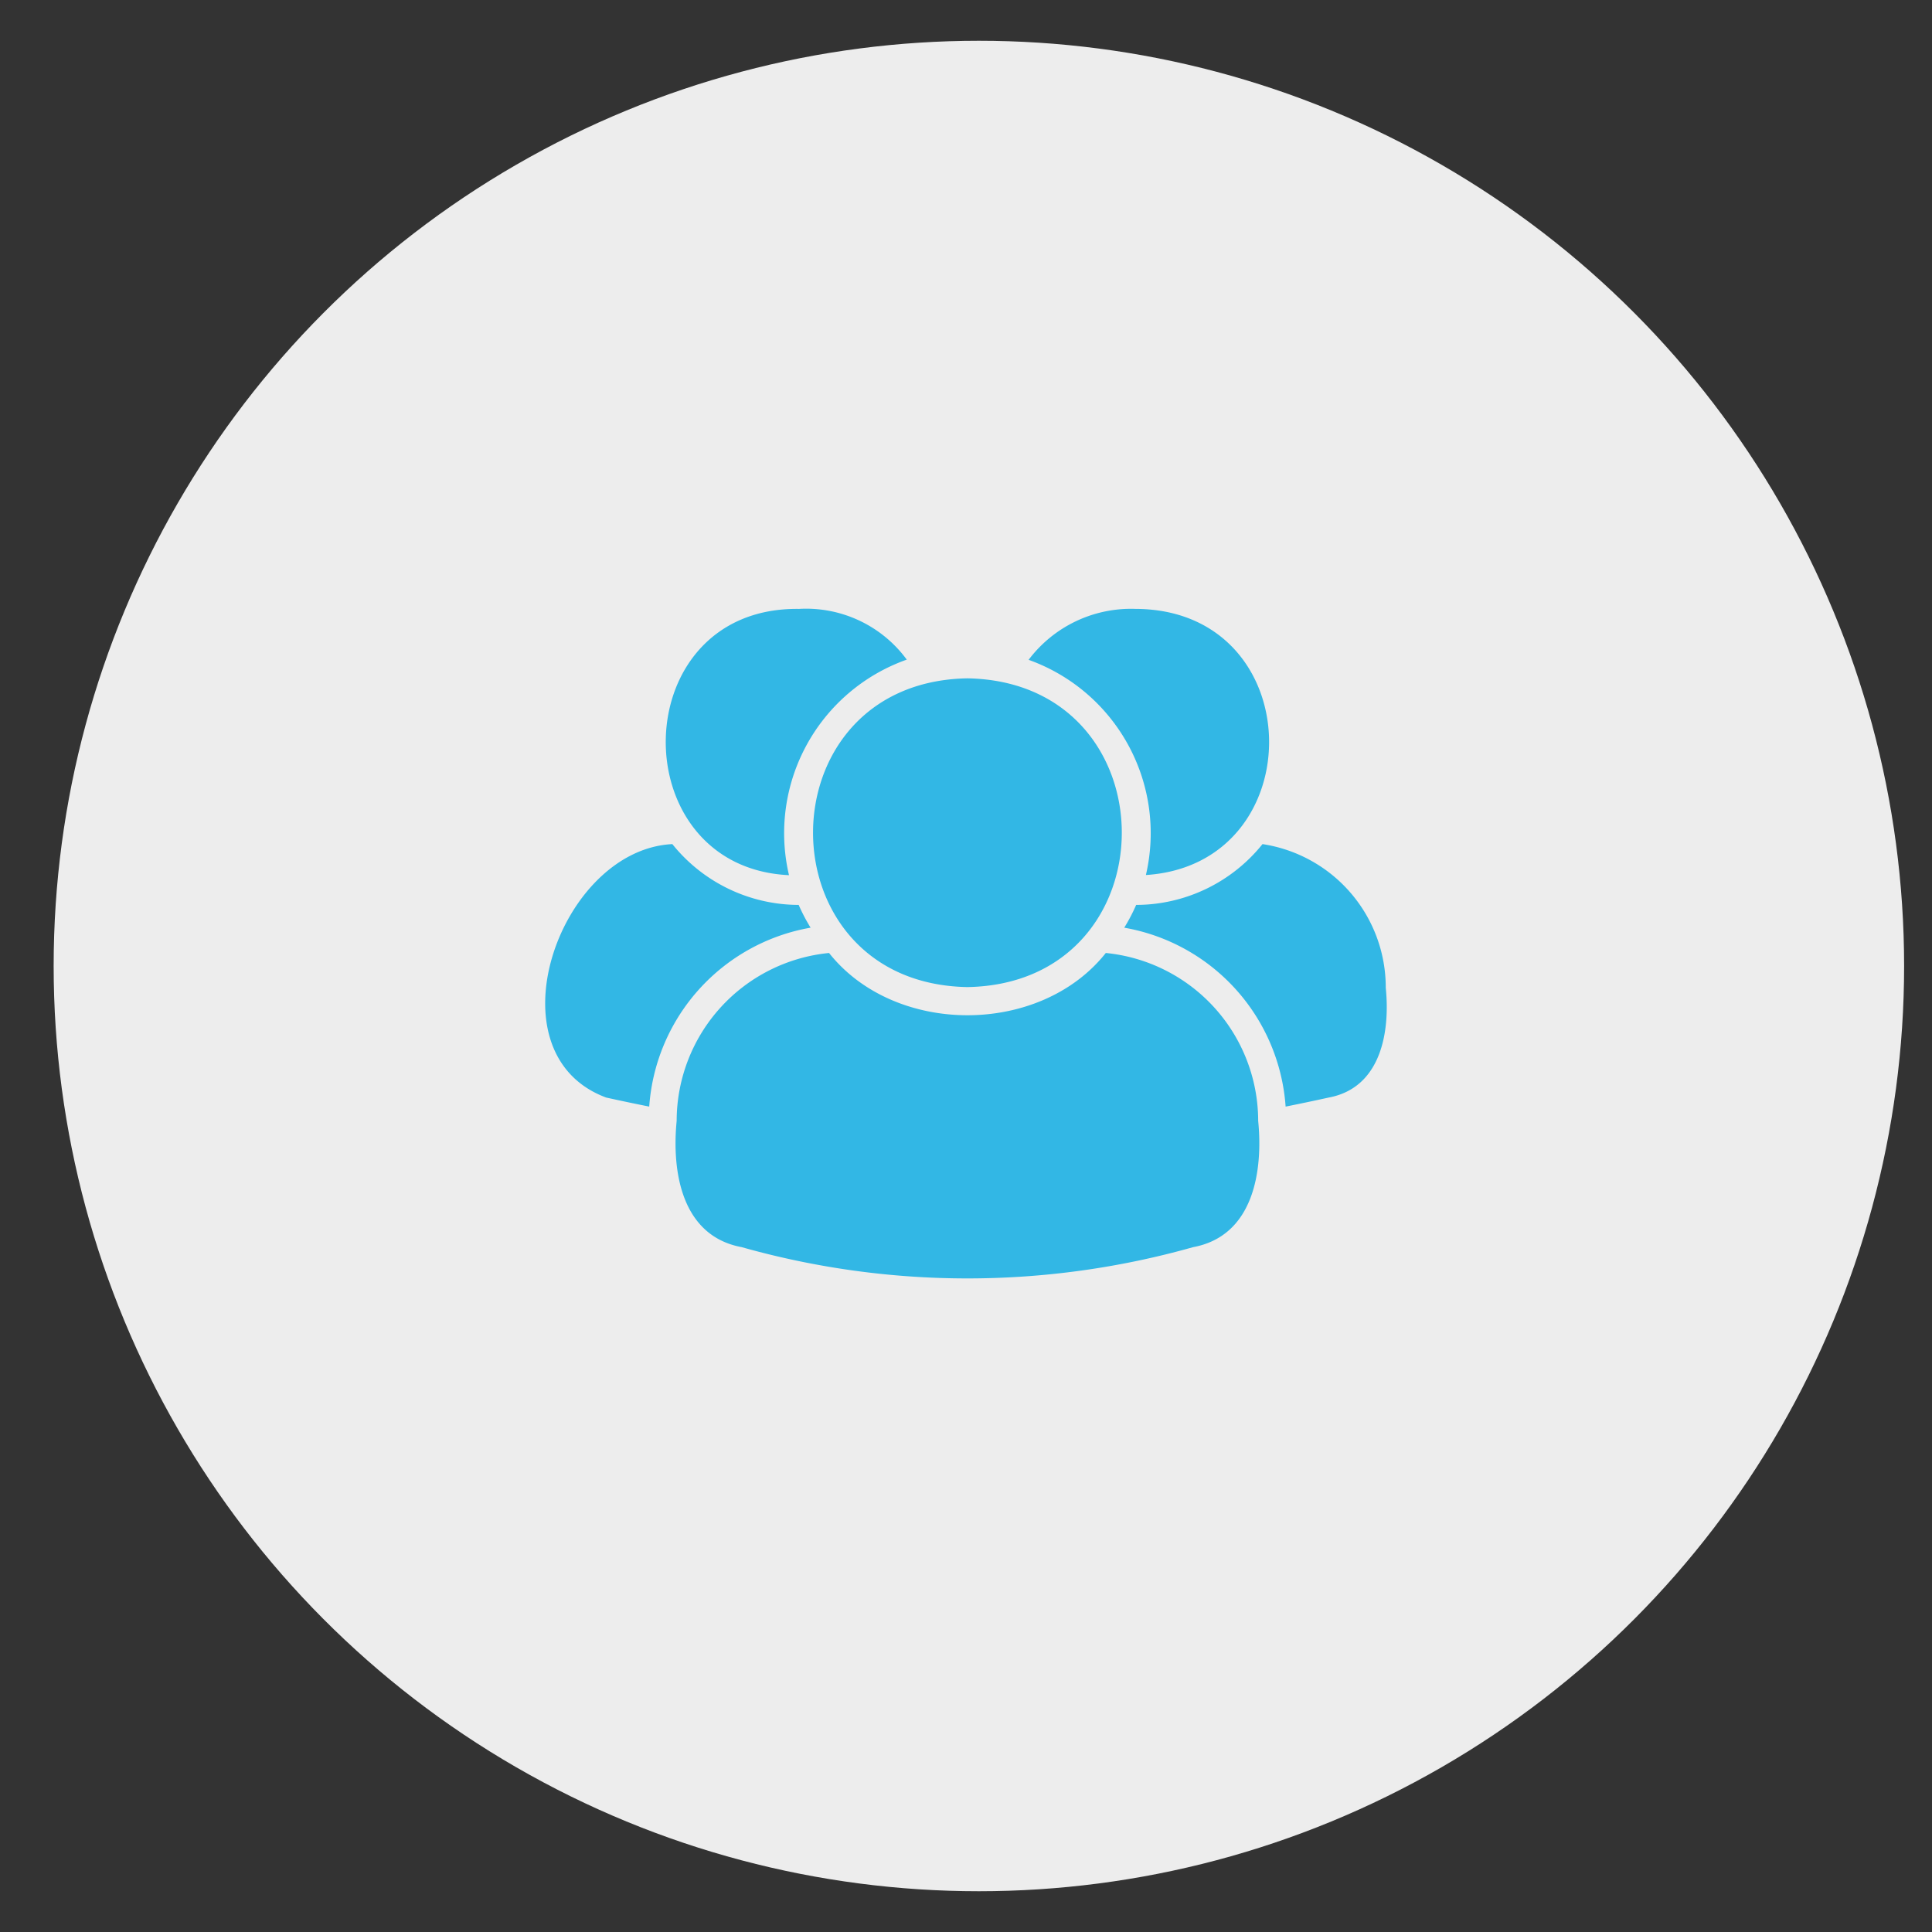
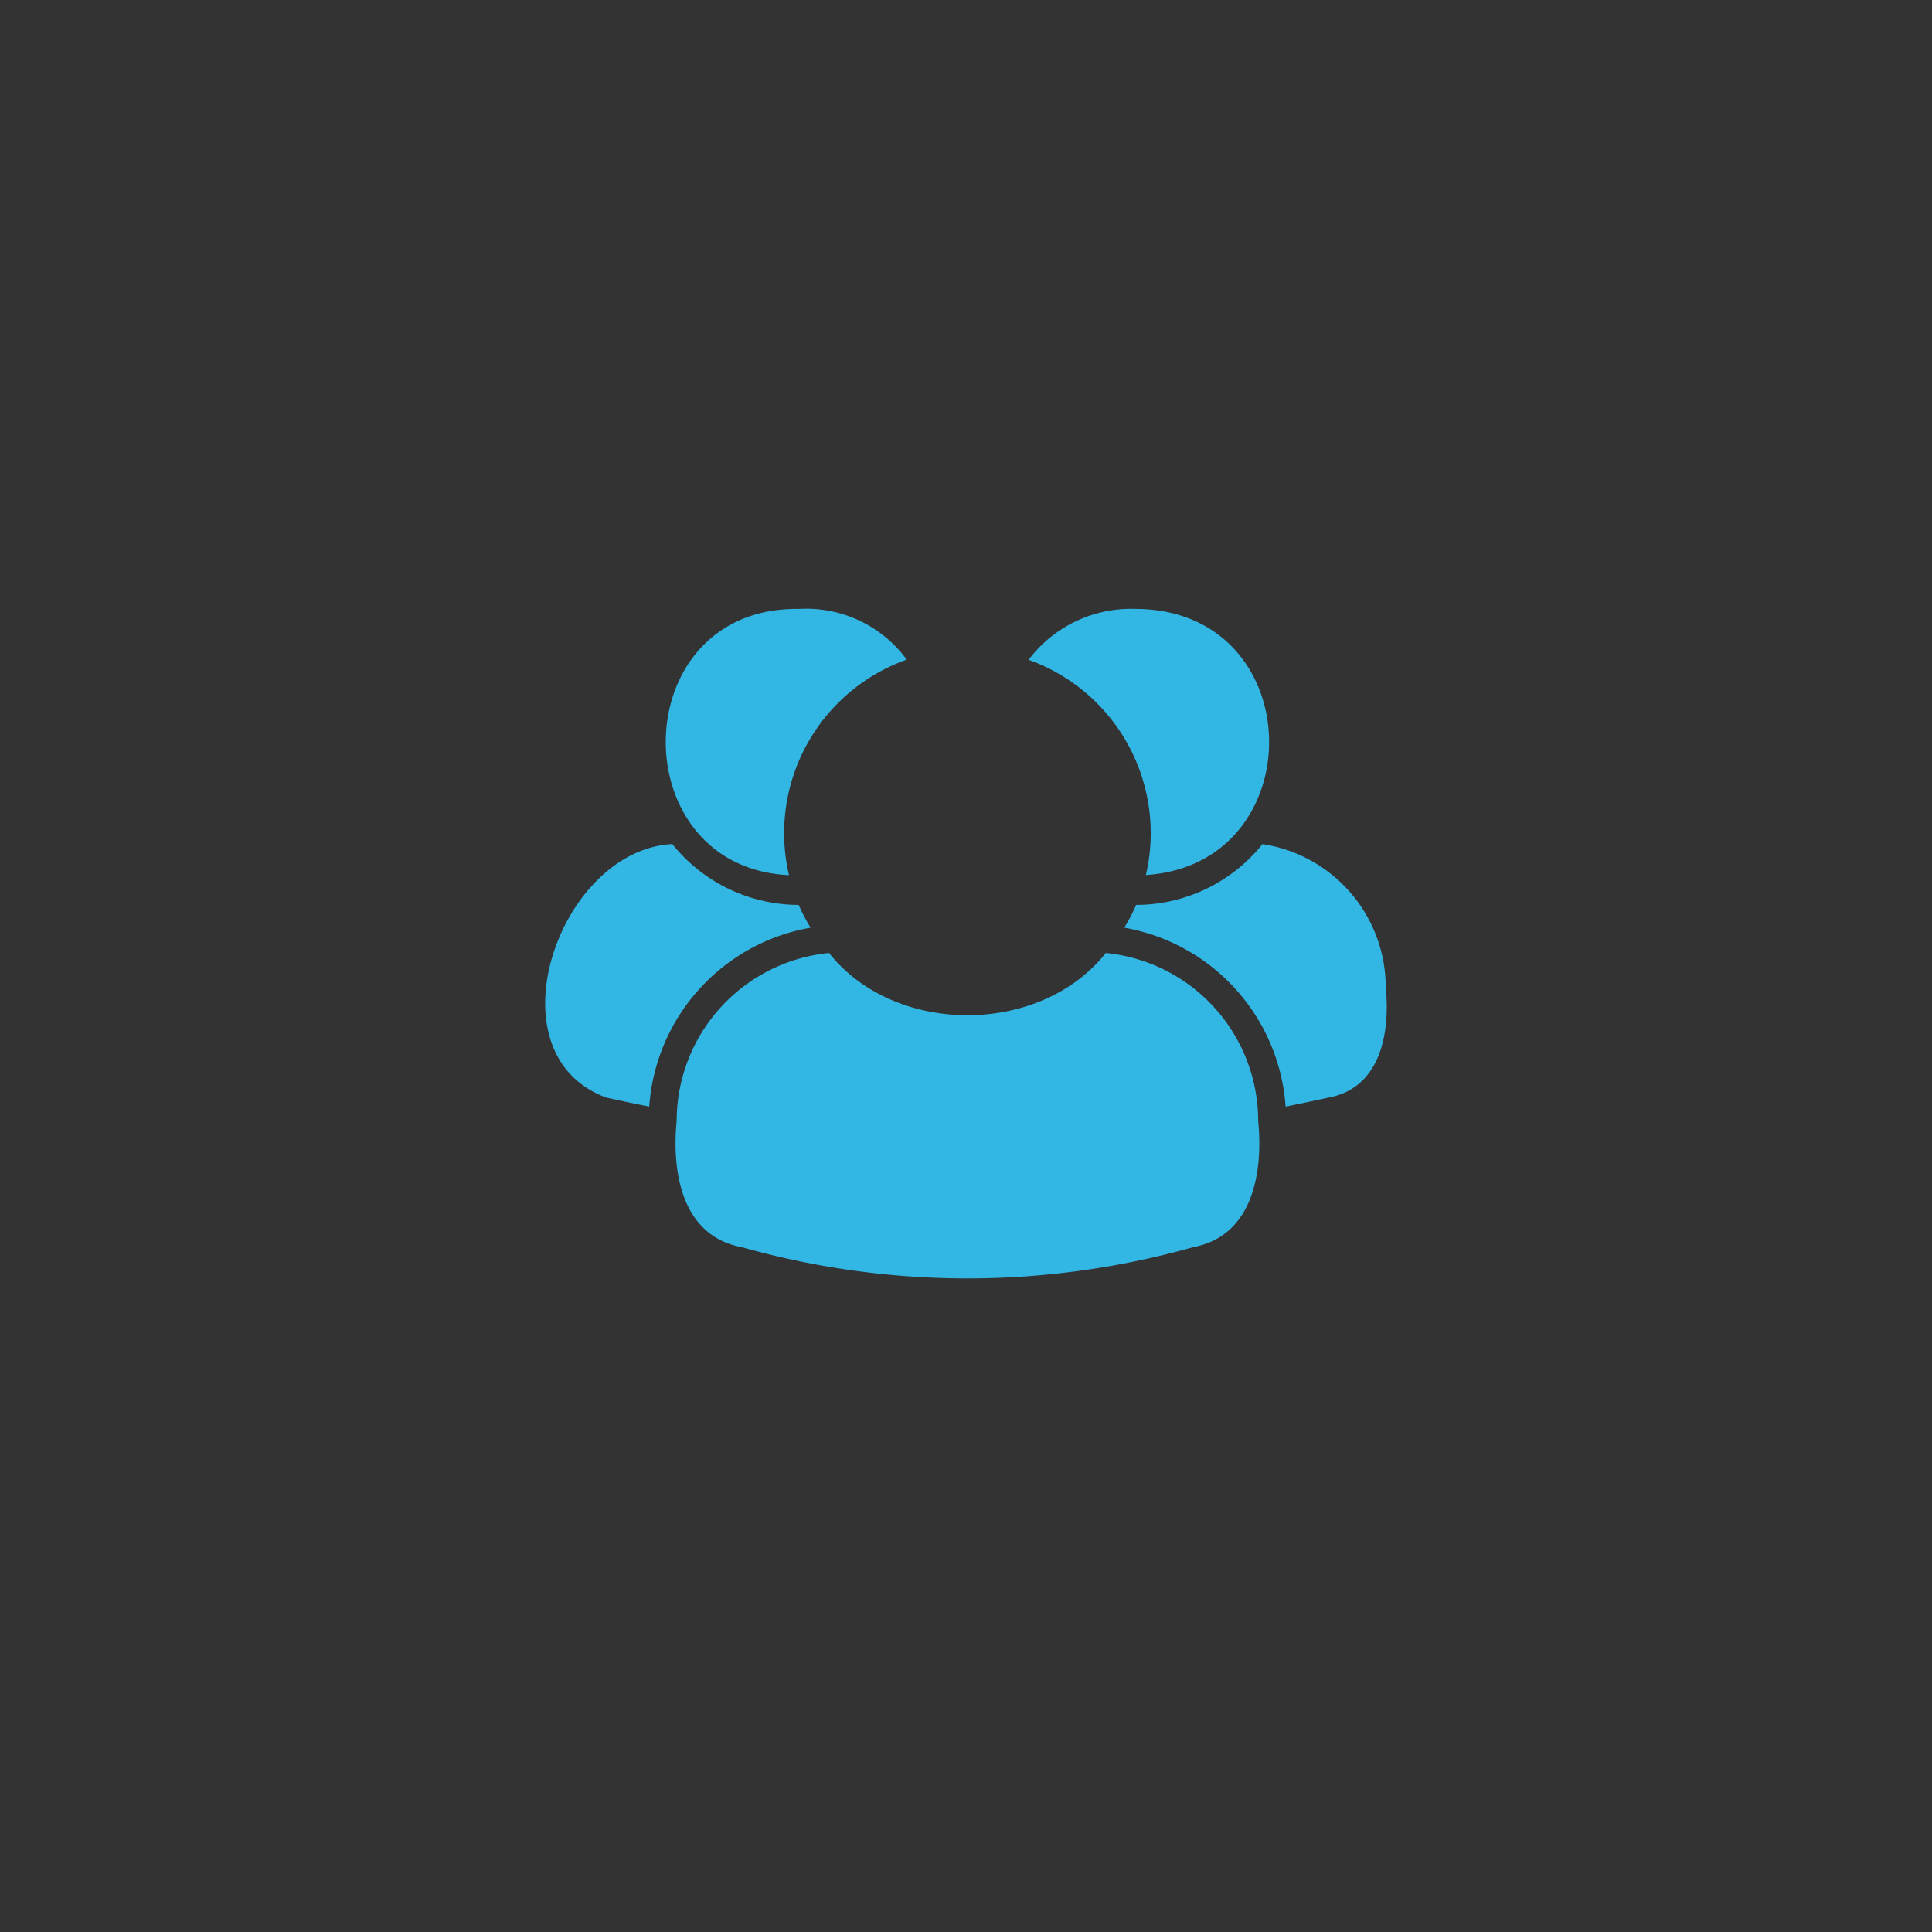
<svg xmlns="http://www.w3.org/2000/svg" xmlns:ns1="http://sodipodi.sourceforge.net/DTD/sodipodi-0.dtd" xmlns:ns2="http://www.inkscape.org/namespaces/inkscape" clip-rule="evenodd" fill-rule="evenodd" height="300" image-rendering="optimizeQuality" shape-rendering="geometricPrecision" text-rendering="geometricPrecision" viewBox="0 0 999.996 999.996" width="300" version="1.1" id="svg7" ns1:docname="ruhipro-icone-dentiste-DR510-place-dentaire-1.svg" ns2:version="1.2.2 (b0a8486541, 2022-12-01)">
  <rect x="0" y="0" width="999.996" height="999.996" fill="#333333" stroke="none" />
  <defs id="defs11" />
  <ns1:namedview id="namedview9" pagecolor="#ffffff" bordercolor="#666666" borderopacity="1.0" ns2:showpageshadow="2" ns2:pageopacity="0.0" ns2:pagecheckerboard="0" ns2:deskcolor="#d1d1d1" showgrid="false" showguides="true" ns2:zoom="2.317432" ns2:cx="176.05695" ns2:cy="132.47422" ns2:window-width="1920" ns2:window-height="1011" ns2:window-x="0" ns2:window-y="32" ns2:window-maximized="1" ns2:current-layer="Layer_x0020_1">
    <ns1:guide position="500.403,902.356" orientation="1,0" id="guide29731" ns2:locked="false" />
    <ns1:guide position="807.561,501.627" orientation="0,-1" id="guide29733" ns2:locked="false" />
  </ns1:namedview>
  <g id="Layer_x0020_1" style="fill:#328adf;fill-opacity:1">
-     <circle style="fill:#ededed;fill-rule:evenodd;stroke:#000000;stroke-width:0;fill-opacity:1" id="path708" cx="506.665" cy="499.998" r="478.898" />
    <g id="_16_Group" data-name="16 Group" transform="matrix(7.264,0,0,7.264,268.287,256.271)" style="stroke-width:3.671;fill:#32b7e5;fill-opacity:1">
-       <path d="m 32,35.055 c -14.668,-0.259 -14.666,-21.743 0,-22 14.668,0.259 14.666,21.743 0,22 z m 20.718,9.533 A 12.037,12.037 0 0 0 41.86,32.625 c -4.692,5.916 -15.029,5.915 -19.72,0 A 12.037,12.037 0 0 0 11.282,44.588 c -0.359,3.647 0.363,8.207 4.635,8.998 a 59.163,59.163 0 0 0 32.166,0 c 4.271,-0.791 4.995,-5.351 4.635,-8.998 z M 44.001,8.108 A 9.136,9.136 0 0 0 36.36,11.736 13.118,13.118 0 0 1 44.717,27.07 C 56.653,26.303 56.421,8.172 44.001,8.107 Z M 61.809,35.111 A 10.337,10.337 0 0 0 53.026,24.867 11.572,11.572 0 0 1 44.024,29.2 a 13.022,13.022 0 0 1 -0.85,1.623 13.927,13.927 0 0 1 11.499,12.749 c 1.072,-0.215 2.114,-0.434 3.069,-0.645 3.708,-0.69 4.388,-4.63 4.067,-7.815 z M 27.678,11.722 A 8.893,8.893 0 0 0 20.001,8.108 C 7.579,7.94 7.347,26.521 19.286,27.081 A 13.118,13.118 0 0 1 27.678,11.722 Z M 19.976,29.2 a 11.572,11.572 0 0 1 -9.002,-4.333 c -8.082,0.405 -13.141,14.93 -4.716,18.059 0.955,0.211 1.996,0.431 3.069,0.645 A 13.927,13.927 0 0 1 20.826,30.822 13.022,13.022 0 0 1 19.976,29.2 Z" id="path300" style="stroke-width:3.671;fill:#32b7e5;fill-opacity:1" />
+       <path d="m 32,35.055 z m 20.718,9.533 A 12.037,12.037 0 0 0 41.86,32.625 c -4.692,5.916 -15.029,5.915 -19.72,0 A 12.037,12.037 0 0 0 11.282,44.588 c -0.359,3.647 0.363,8.207 4.635,8.998 a 59.163,59.163 0 0 0 32.166,0 c 4.271,-0.791 4.995,-5.351 4.635,-8.998 z M 44.001,8.108 A 9.136,9.136 0 0 0 36.36,11.736 13.118,13.118 0 0 1 44.717,27.07 C 56.653,26.303 56.421,8.172 44.001,8.107 Z M 61.809,35.111 A 10.337,10.337 0 0 0 53.026,24.867 11.572,11.572 0 0 1 44.024,29.2 a 13.022,13.022 0 0 1 -0.85,1.623 13.927,13.927 0 0 1 11.499,12.749 c 1.072,-0.215 2.114,-0.434 3.069,-0.645 3.708,-0.69 4.388,-4.63 4.067,-7.815 z M 27.678,11.722 A 8.893,8.893 0 0 0 20.001,8.108 C 7.579,7.94 7.347,26.521 19.286,27.081 A 13.118,13.118 0 0 1 27.678,11.722 Z M 19.976,29.2 a 11.572,11.572 0 0 1 -9.002,-4.333 c -8.082,0.405 -13.141,14.93 -4.716,18.059 0.955,0.211 1.996,0.431 3.069,0.645 A 13.927,13.927 0 0 1 20.826,30.822 13.022,13.022 0 0 1 19.976,29.2 Z" id="path300" style="stroke-width:3.671;fill:#32b7e5;fill-opacity:1" />
    </g>
  </g>
</svg>